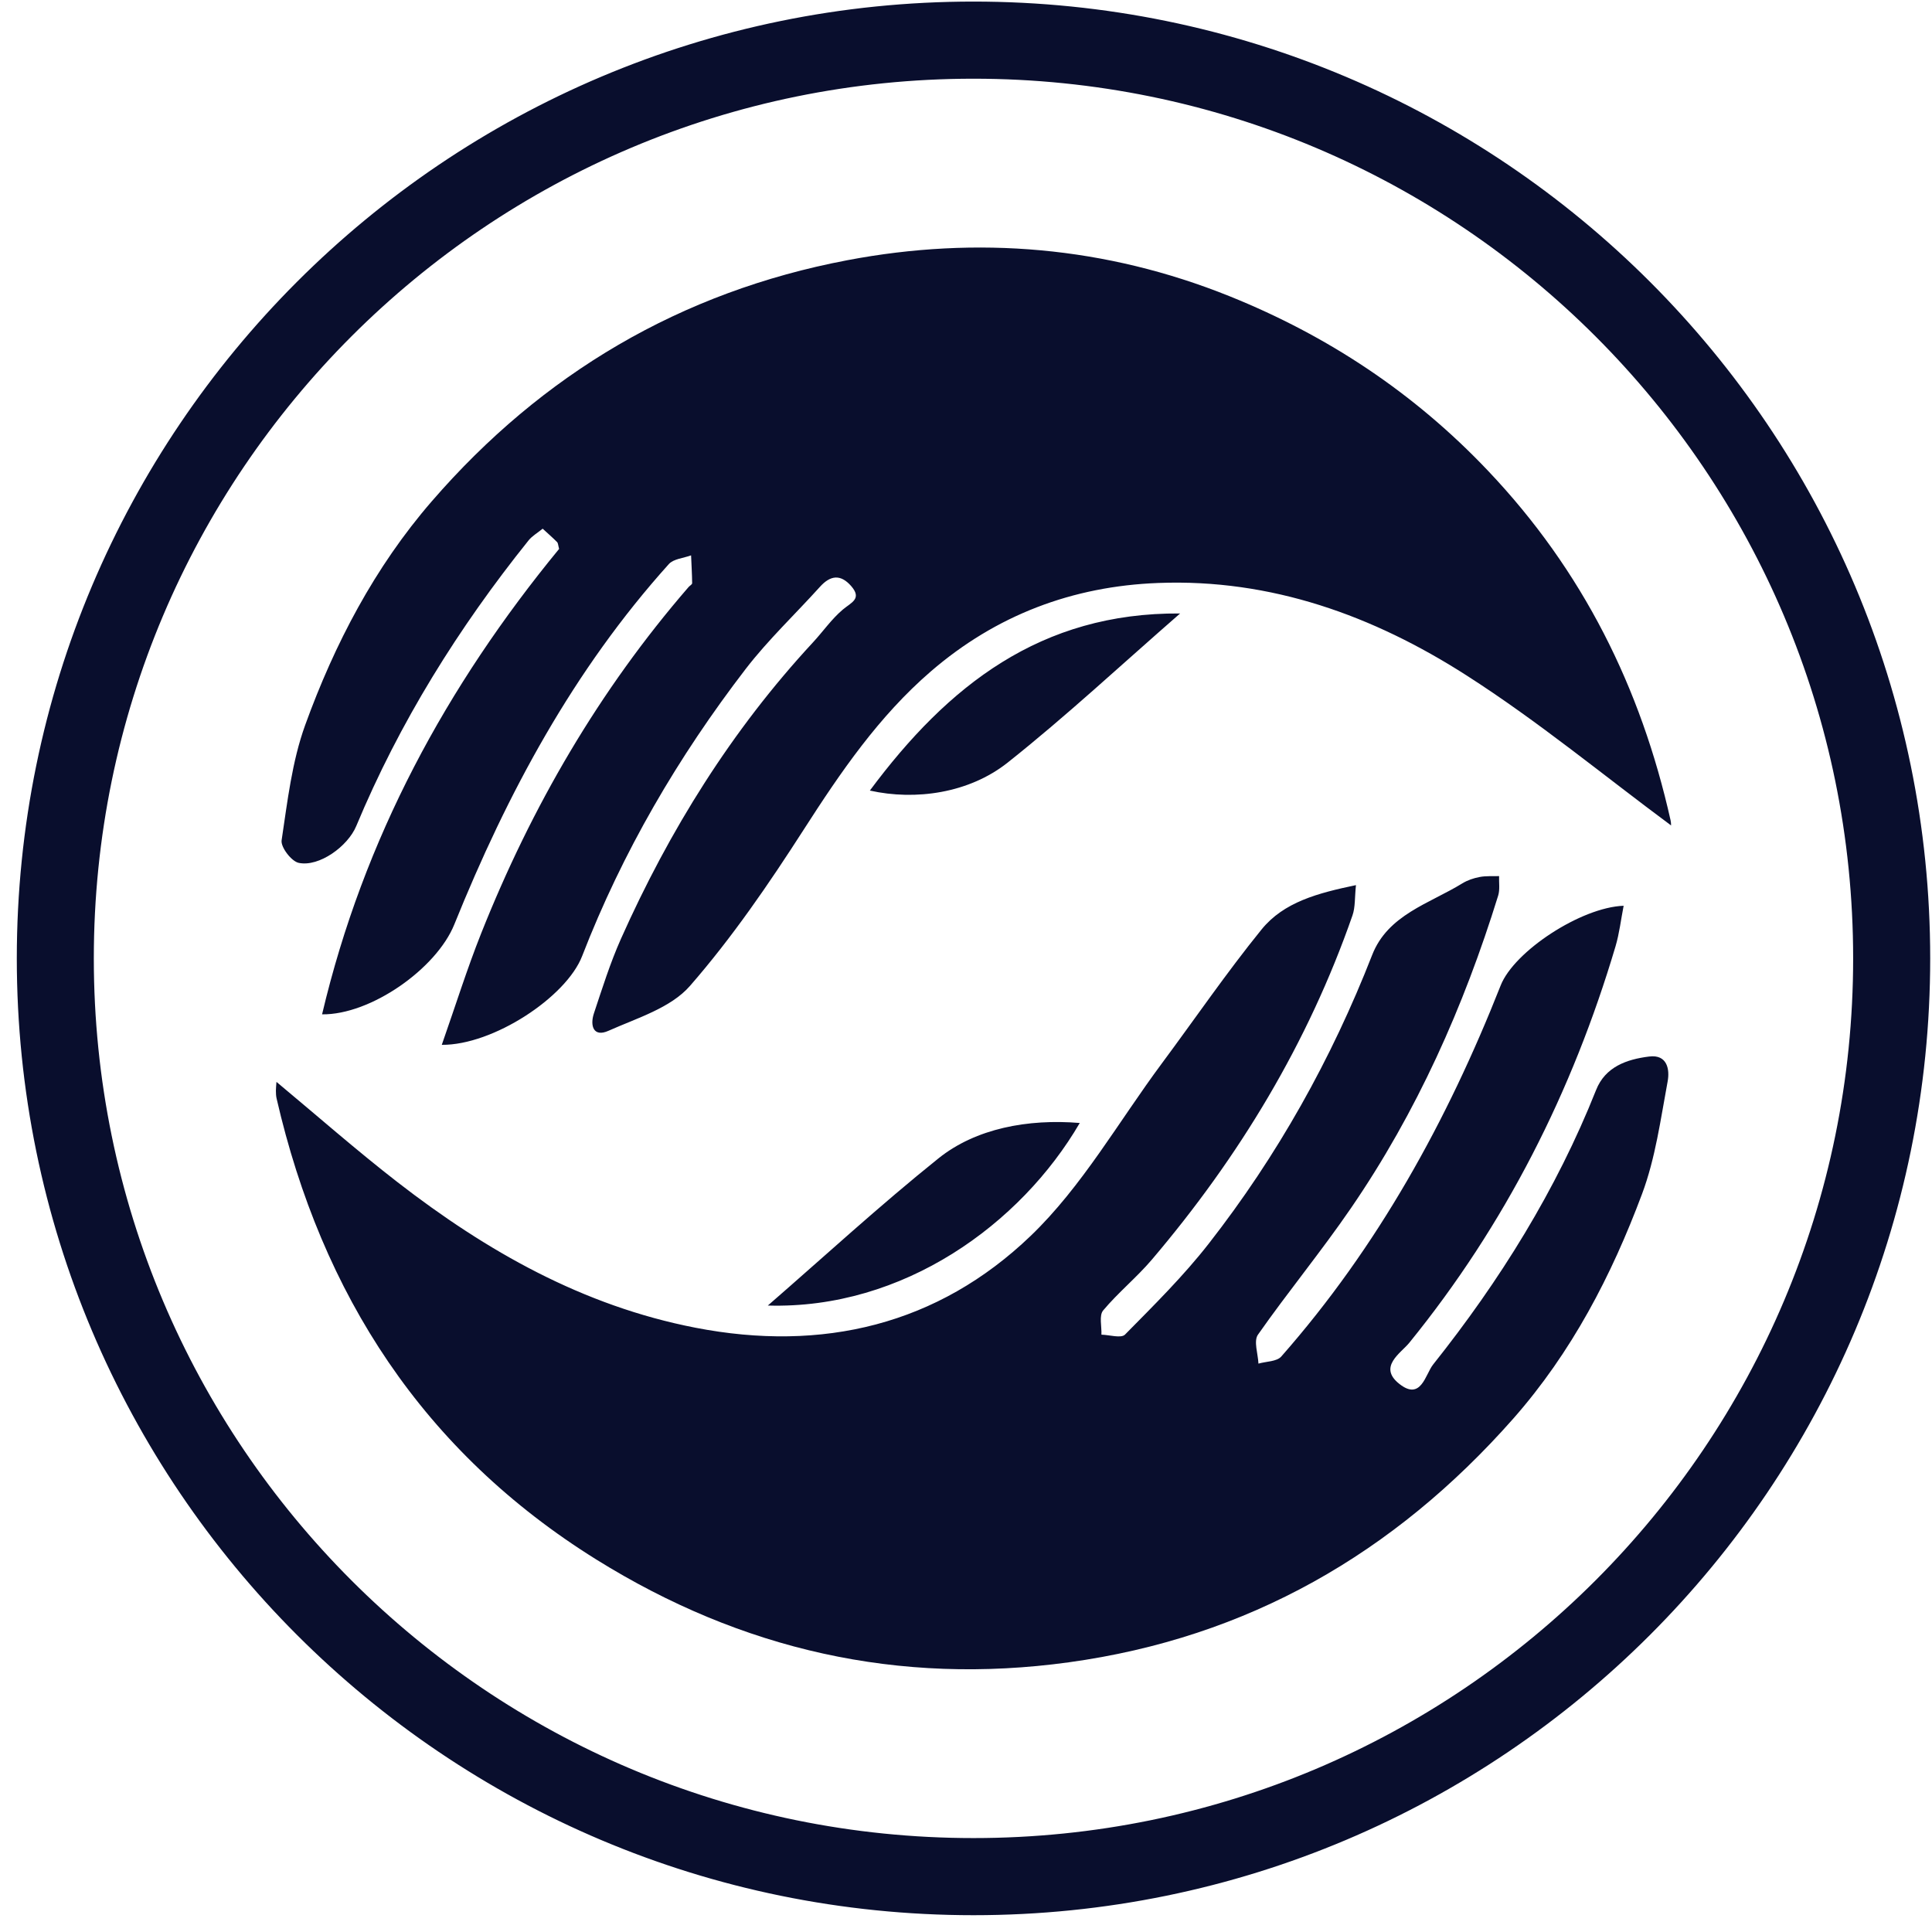
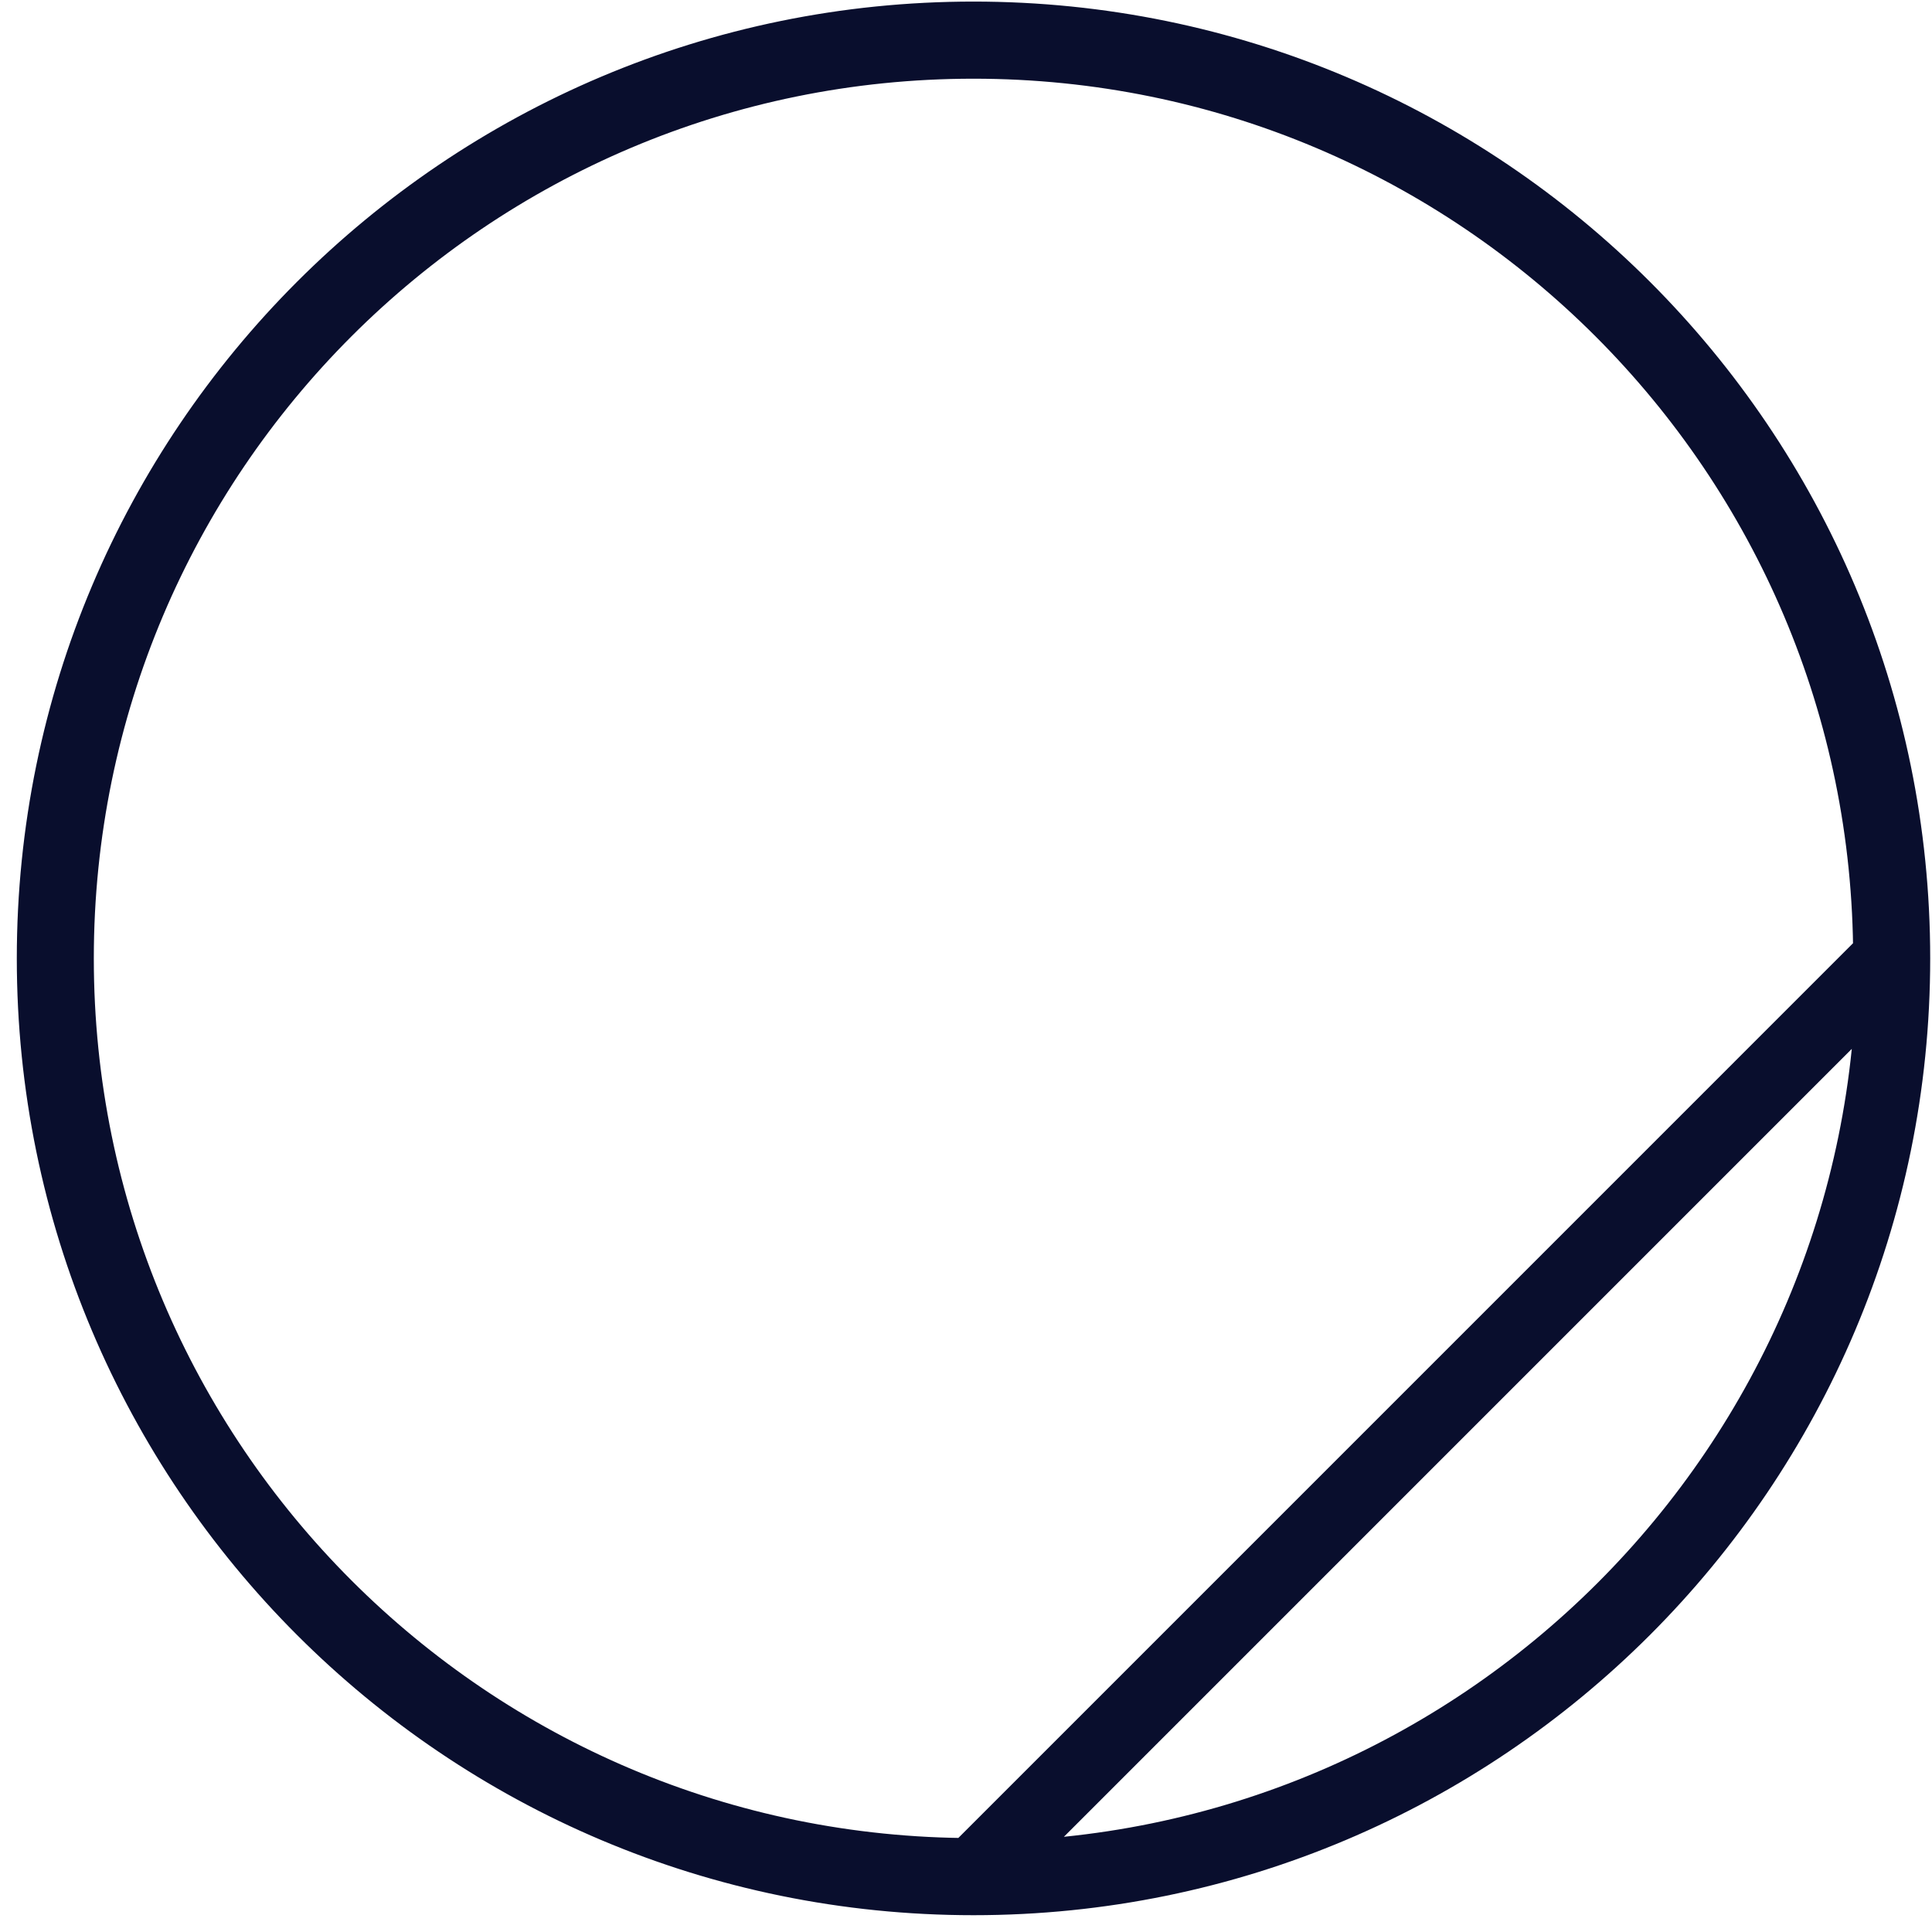
<svg xmlns="http://www.w3.org/2000/svg" width="51px" height="51px" viewBox="0 0 51 51" version="1.1">
  <title>td-delicatecare-icon-blue</title>
  <g id="electrolux-WD" stroke="none" stroke-width="1" fill="none" fill-rule="evenodd">
    <g id="Sub-cat-900-Series-WD" transform="translate(-983, -650)">
      <g id="Product-preview" transform="translate(140, 617)">
        <g id="Group" transform="translate(844, 34)">
          <g id="wd-delicatecare-icon-blue" transform="translate(0.418, 0.016)">
-             <path d="M48.475,24.283 C48.475,10.92 37.643,0.087 24.28,0.087 C10.917,0.087 0.084,10.92 0.084,24.283 C0.084,37.646 10.917,48.479 24.28,48.479 C37.643,48.479 48.475,37.646 48.475,24.283 Z M48.56,24.283 C48.56,10.872 37.689,0 24.28,0 C10.87,0 0,10.872 0,24.283 C0,37.694 10.87,48.566 24.28,48.566 C37.689,48.566 48.56,37.694 48.56,24.283 Z" id="Stroke-1" stroke="#090E2D" stroke-width="1.949" />
-             <path d="M21.544,19.853 C22.752,20.123 24.164,19.921 25.18,19.116 C26.723,17.892 28.167,16.544 29.734,15.178 C26.057,15.153 23.609,17.075 21.544,19.853 M27.085,28.628 C25.716,28.515 24.342,28.772 23.359,29.559 C21.799,30.81 20.324,32.168 18.851,33.447 C22.423,33.551 25.526,31.302 27.085,28.628 M41.442,22.894 C40.319,22.934 38.551,24.095 38.196,24.997 C36.785,28.571 34.954,31.895 32.404,34.793 C32.285,34.928 32.006,34.921 31.802,34.98 C31.791,34.722 31.67,34.385 31.789,34.216 C32.581,33.086 33.463,32.016 34.244,30.876 C35.983,28.34 37.223,25.557 38.13,22.625 C38.179,22.466 38.148,22.283 38.154,22.111 C37.983,22.117 37.806,22.102 37.639,22.135 C37.483,22.164 37.321,22.219 37.185,22.302 C36.315,22.838 35.218,23.129 34.803,24.195 C33.729,26.944 32.303,29.492 30.49,31.813 C29.822,32.669 29.043,33.439 28.279,34.214 C28.176,34.318 27.869,34.221 27.657,34.216 C27.667,34 27.591,33.711 27.702,33.577 C28.098,33.104 28.585,32.708 28.985,32.239 C31.292,29.525 33.109,26.522 34.284,23.149 C34.361,22.929 34.341,22.675 34.376,22.349 C33.367,22.56 32.471,22.796 31.883,23.521 C30.957,24.663 30.124,25.881 29.247,27.062 C28.11,28.593 27.146,30.306 25.788,31.609 C23.34,33.957 20.295,34.685 16.937,34.032 C13.967,33.455 11.426,32.012 9.075,30.19 C7.988,29.347 6.954,28.437 5.88,27.543 C5.874,27.638 5.865,27.707 5.865,27.776 C5.866,27.846 5.868,27.916 5.884,27.984 C7.076,33.164 9.76,37.309 14.324,40.152 C18.158,42.538 22.307,43.482 26.794,42.865 C31.521,42.215 35.385,39.993 38.527,36.434 C40.07,34.683 41.123,32.655 41.928,30.501 C42.282,29.556 42.418,28.528 42.604,27.529 C42.661,27.222 42.599,26.811 42.113,26.874 C41.523,26.948 40.958,27.144 40.715,27.757 C39.664,30.402 38.176,32.789 36.411,35.006 C36.207,35.263 36.096,35.974 35.518,35.513 C34.95,35.062 35.568,34.698 35.783,34.431 C38.317,31.311 40.089,27.801 41.229,23.961 C41.329,23.622 41.37,23.264 41.442,22.894 M10.244,26.565 C11.596,26.577 13.53,25.306 13.949,24.222 C15.012,21.478 16.482,18.965 18.269,16.639 C18.861,15.871 19.575,15.197 20.227,14.474 C20.5,14.172 20.767,14.133 21.048,14.451 C21.349,14.794 21.049,14.889 20.828,15.077 C20.532,15.328 20.305,15.658 20.039,15.945 C17.895,18.26 16.252,20.901 14.971,23.772 C14.689,24.406 14.48,25.074 14.26,25.734 C14.152,26.06 14.247,26.373 14.645,26.194 C15.395,25.859 16.288,25.592 16.795,25.01 C17.911,23.73 18.882,22.311 19.802,20.878 C20.775,19.363 21.779,17.894 23.152,16.709 C24.878,15.22 26.893,14.459 29.157,14.373 C32.139,14.258 34.835,15.238 37.288,16.809 C39.182,18.02 40.927,19.464 42.691,20.771 C42.693,20.814 42.7,20.722 42.681,20.637 C41.896,17.133 40.363,14.045 37.86,11.409 C35.908,9.351 33.622,7.843 31.035,6.802 C27.782,5.494 24.383,5.2 20.944,5.854 C16.559,6.687 12.899,8.845 9.978,12.219 C8.473,13.957 7.416,15.978 6.638,18.124 C6.289,19.088 6.17,20.142 6.016,21.166 C5.989,21.347 6.276,21.723 6.469,21.762 C7.008,21.874 7.764,21.324 7.986,20.79 C9.128,18.051 10.682,15.559 12.535,13.249 C12.63,13.131 12.771,13.052 12.907,12.94 C13.056,13.077 13.176,13.181 13.288,13.294 C13.316,13.323 13.315,13.381 13.341,13.474 C10.376,17.083 8.181,21.112 7.084,25.76 C8.367,25.776 10.103,24.556 10.575,23.386 C11.973,19.923 13.723,16.669 16.238,13.874 C16.364,13.735 16.626,13.718 16.825,13.644 C16.835,13.889 16.85,14.134 16.853,14.379 C16.853,14.412 16.791,14.444 16.76,14.479 C14.398,17.207 12.612,20.282 11.283,23.624 C10.91,24.562 10.607,25.53 10.244,26.565" id="Fill-3" fill="#090E2D" />
+             <path d="M48.475,24.283 C48.475,10.92 37.643,0.087 24.28,0.087 C10.917,0.087 0.084,10.92 0.084,24.283 C0.084,37.646 10.917,48.479 24.28,48.479 Z M48.56,24.283 C48.56,10.872 37.689,0 24.28,0 C10.87,0 0,10.872 0,24.283 C0,37.694 10.87,48.566 24.28,48.566 C37.689,48.566 48.56,37.694 48.56,24.283 Z" id="Stroke-1" stroke="#090E2D" stroke-width="1.949" />
          </g>
        </g>
      </g>
    </g>
  </g>
</svg>